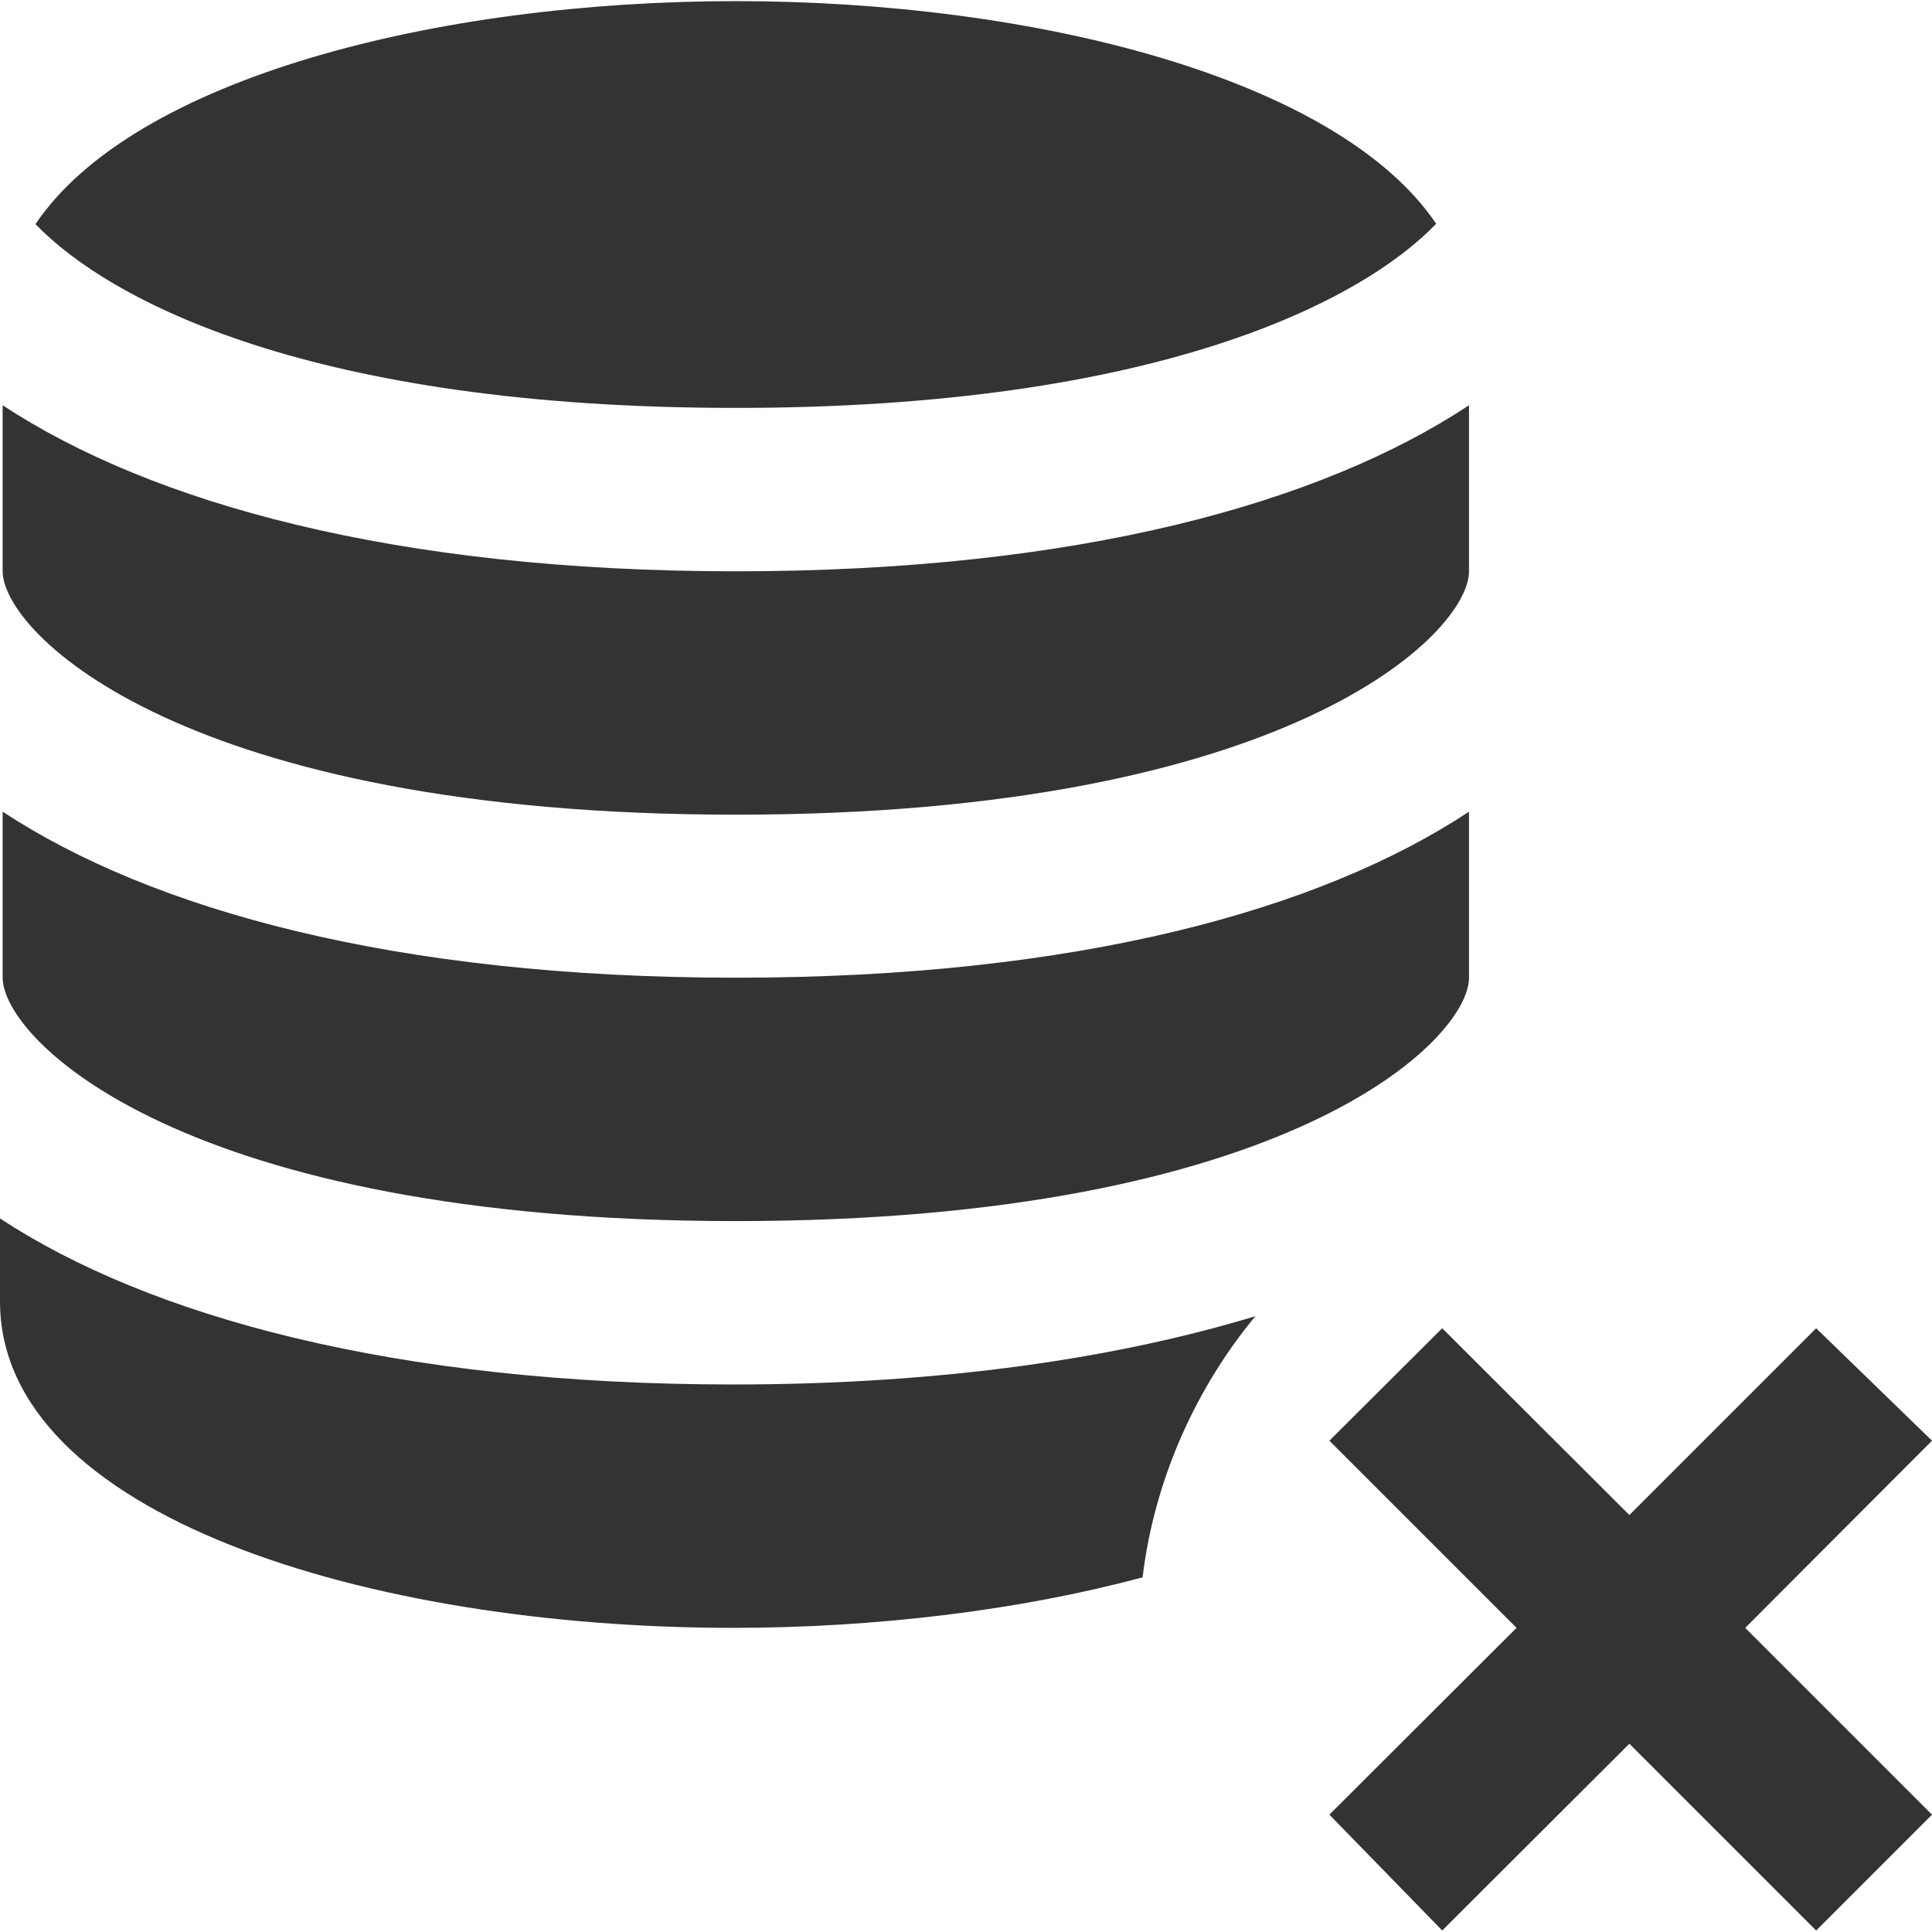
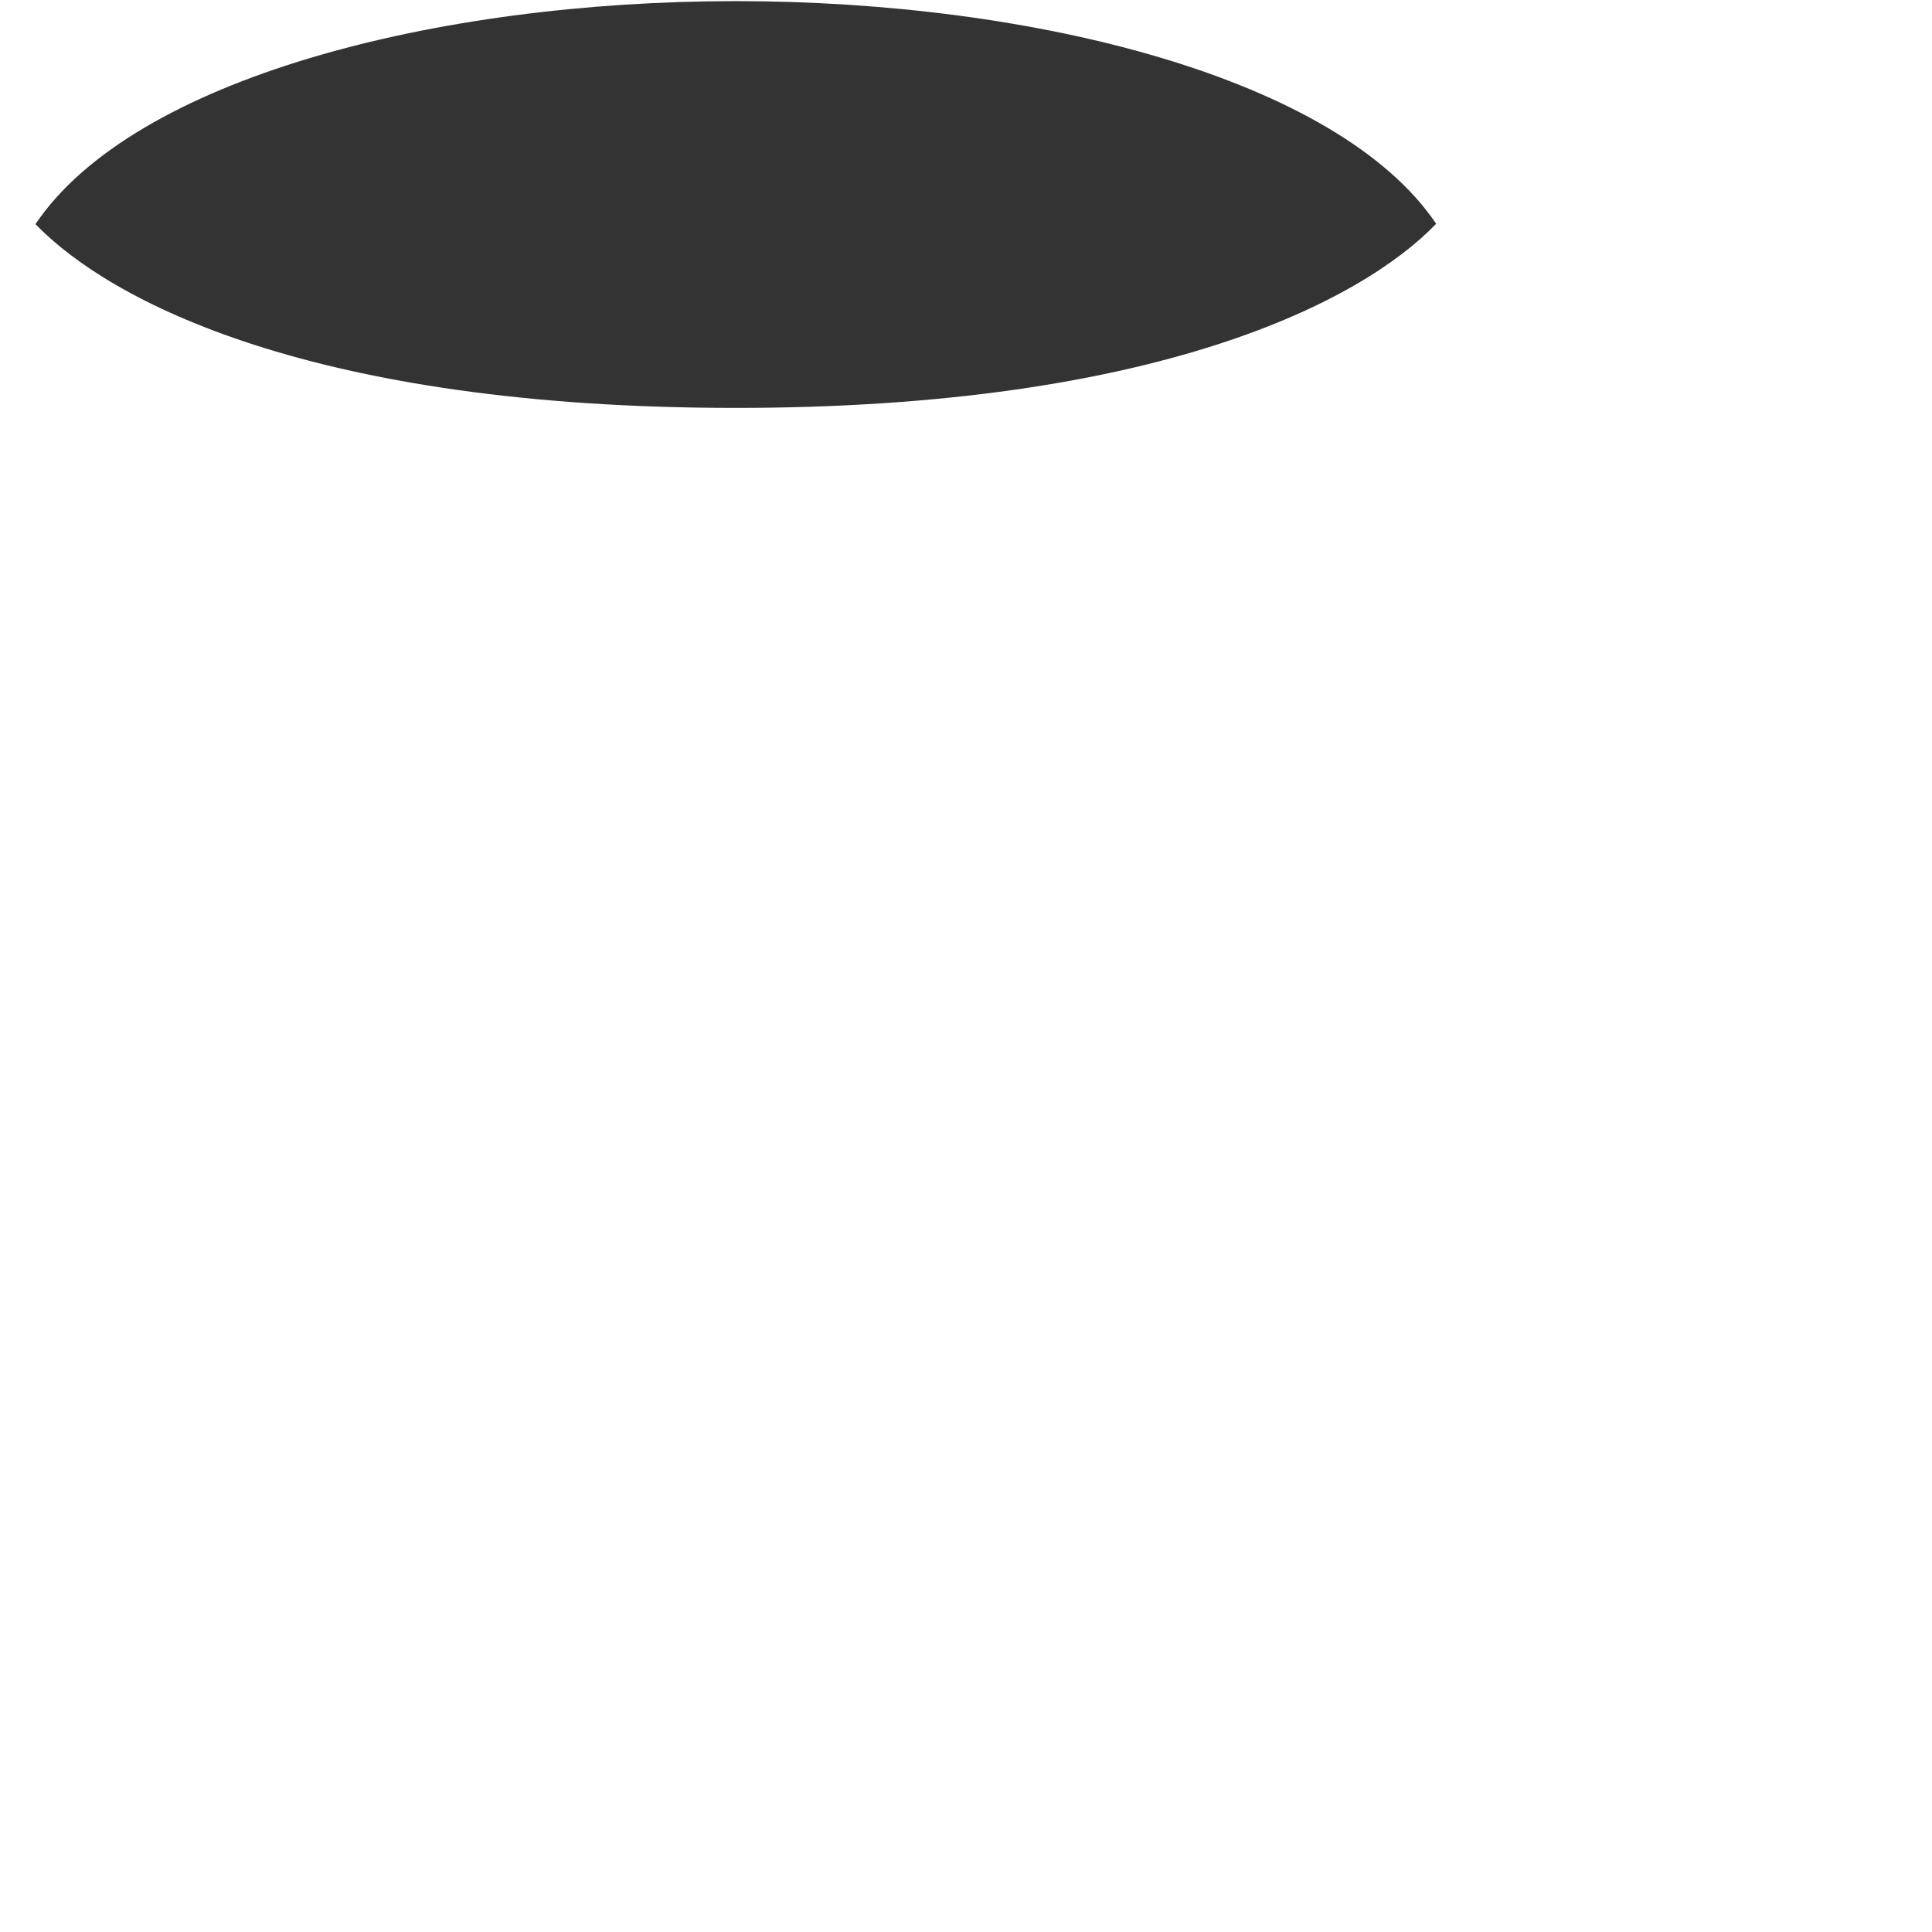
<svg xmlns="http://www.w3.org/2000/svg" version="1.1" id="Layer_1" x="0px" y="0px" viewBox="0 0 512 512" style="enable-background:new 0 0 512 512;" xml:space="preserve">
  <style type="text/css">
	.st0{fill:#333333;}
</style>
  <g id="XMLID_1_">
-     <path id="XMLID_3_" class="st0" d="M195,323.6c146.3,0,194.3-48,194.3-64.5v-44c-39.3,26-103.8,44-194.3,44s-154.9-18.1-194.3-44   v44C0.8,275.7,48.8,323.6,195,323.6z" />
-     <path id="XMLID_4_" class="st0" d="M195,215.9c146.3,0,194.3-48,194.3-64.5v-44c-39.3,26-103.8,44-194.3,44s-154.9-18.1-194.3-44   v44C0.8,167.9,48.8,215.9,195,215.9z" />
    <path id="XMLID_5_" class="st0" d="M195,108.1c111.7,0,165.9-28.3,185.6-48.8c-26-38.5-106.2-59-185.6-59S35.4,20.8,9.4,59.4   C29.1,79.8,82.6,108.1,195,108.1z" />
-     <path id="XMLID_6_" class="st0" d="M332.7,348.8c-36.2,11-82.6,18.1-138.4,18.1c-89.7,0-154.9-18.1-194.3-44v22   c0,56.6,97.5,86.5,194.3,86.5c37.8,0,76.3-4.7,108.5-13.4C305.9,392.1,317,367.7,332.7,348.8z" />
-     <polygon id="XMLID_7_" class="st0" points="512,381.8 481.3,352 431.8,401.5 382.2,352 352.3,381.8 401.9,431.4 352.3,480.9    382.2,511.6 431.8,462.1 481.3,511.6 512,480.9 462.5,431.4  " />
  </g>
</svg>